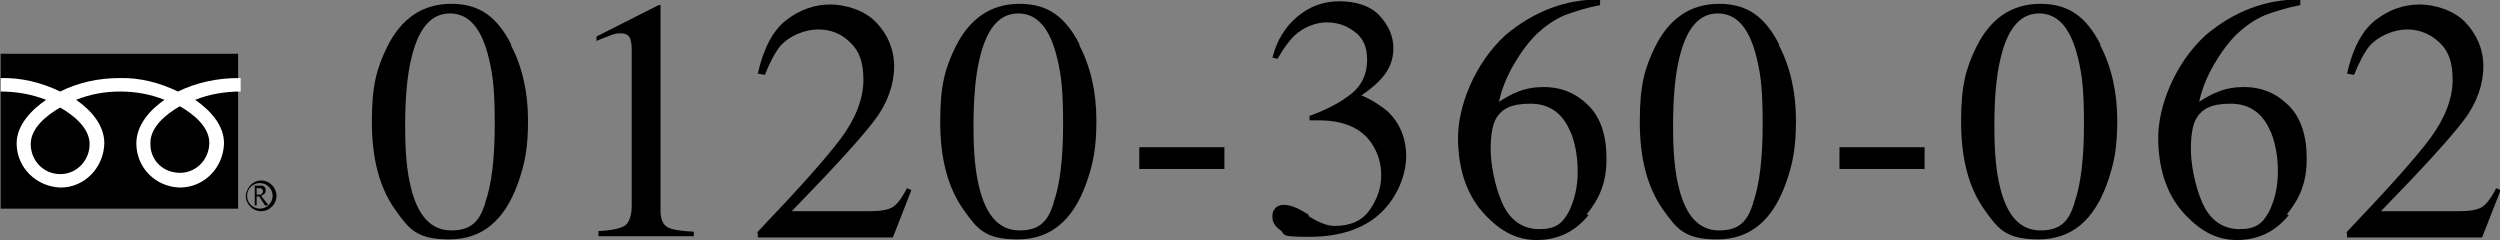
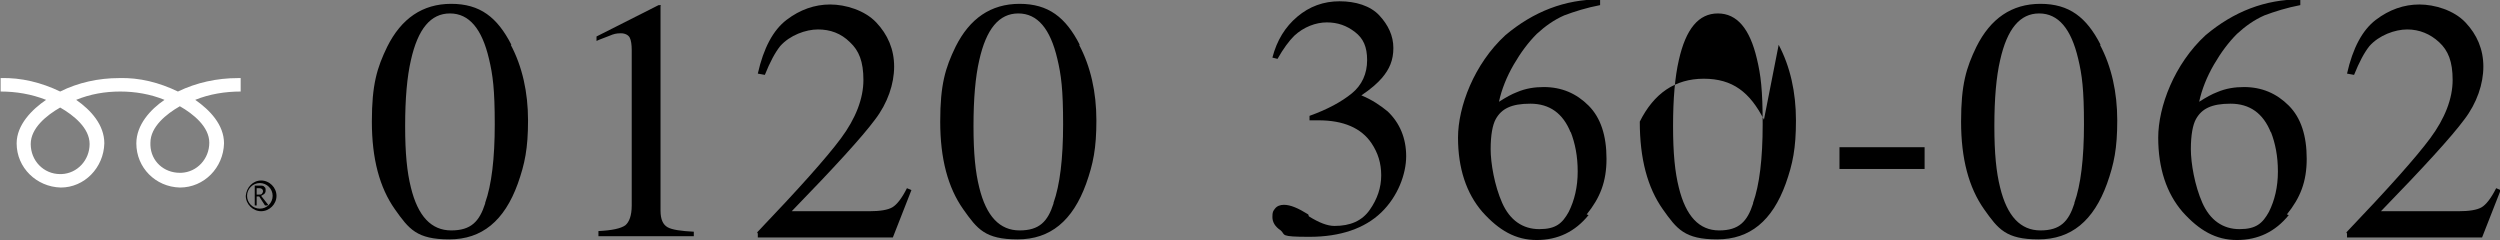
<svg xmlns="http://www.w3.org/2000/svg" version="1.1" viewBox="0 0 390.6 37.5">
  <rect x="0" y="0" width="390.6" height="37.5" fill="#808080" stroke="none" />
  <defs>
    <style>
      .cls-1 {
        fill: #fff;
      }
    </style>
  </defs>
  <g>
    <g id="_レイヤー_1" data-name="レイヤー_1">
      <g id="tel">
        <g id="_グループ_50" data-name="グループ_50">
          <g id="_グループ_49" data-name="グループ_49">
-             <rect id="_長方形_69" data-name="長方形_69" x=".1" y="8.4" width="37.1" height="24.2" />
            <path id="_パス_27" data-name="パス_27" d="M38.4,30.6c0,1.3,1.1,2.4,2.4,2.4s2.4-1.1,2.4-2.4-1.1-2.4-2.4-2.4h0c-1.3,0-2.3,1.1-2.4,2.4M38.6,30.6c0-1.1.9-2,2-2s2,.9,2,2-.9,2-2,2h0c-1.1,0-2-.9-2-2h0Z" />
            <path id="_パス_28" data-name="パス_28" d="M41.8,32.1h-.4l-.9-1.4h-.4v1.4h-.3v-3.1h.9c.2,0,.5,0,.6.2.2.1.2.3.2.6s-.1.3-.2.5c-.2.1-.3.2-.5.3l1.1,1.4M40.1,30.4h.4c.2,0,.3,0,.4-.1.1-.1.2-.3.2-.4,0-.3-.2-.5-.6-.5h-.4c0,.1,0,1.1,0,1.1Z" />
          </g>
          <path id="_パス_29" data-name="パス_29" class="cls-1" d="M9.4,27.2c-2.6,0-4.6-2.1-4.6-4.7,0,0,0,0,0,0,0-2.5,2.5-4.5,4.6-5.7,2.1,1.2,4.6,3.2,4.6,5.7,0,2.5-1.9,4.6-4.4,4.7,0,0-.1,0-.2,0M23.5,22.3c0-2.5,2.5-4.5,4.6-5.7,2.1,1.2,4.6,3.2,4.6,5.7,0,2.5-1.9,4.6-4.4,4.7,0,0-.1,0-.2,0-2.5,0-4.5-1.8-4.6-4.3,0-.1,0-.3,0-.4M37.2,12.2c-3.3,0-6.5.7-9.4,2.1-2.9-1.4-6-2.2-9.2-2.1-3.2,0-6.4.7-9.2,2.1-2.9-1.4-6.1-2.2-9.3-2.1v2.1c2.4,0,4.8.4,7.1,1.3-2.2,1.5-4.6,3.9-4.6,6.8,0,3.8,3.1,6.8,6.9,6.9,3.7,0,6.7-3.1,6.8-6.9,0-2.9-2.1-5.2-4.4-6.8,2.2-.9,4.5-1.3,6.9-1.3,2.3,0,4.7.4,6.9,1.3-2.2,1.5-4.4,3.9-4.4,6.8,0,3.8,3,6.8,6.8,6.9,3.8,0,6.8-3.1,6.9-6.9,0-2.9-2.2-5.2-4.5-6.8,2.2-.9,4.7-1.3,7.1-1.3v-2.1Z" />
        </g>
      </g>
      <g>
        <path d="M79.8,7c1.8,3.4,2.7,7.4,2.7,11.8s-.5,6.8-1.6,9.9c-2.1,5.8-5.6,8.7-10.7,8.7s-6.3-1.6-8.5-4.7c-2.4-3.4-3.6-7.9-3.6-13.7s.8-8.4,2.4-11.7c2.2-4.4,5.5-6.7,10-6.7s7.2,2.1,9.4,6.4ZM75.8,31.7c1-2.8,1.5-6.9,1.5-12.3s-.3-7.7-.9-10.2c-1.1-4.7-3.1-7.1-6.1-7.1s-5,2.4-6.1,7.3c-.6,2.6-.9,6-.9,10.3s.3,7.2.9,9.6c1.1,4.5,3.2,6.7,6.3,6.7s4.4-1.4,5.3-4.2Z" />
        <path d="M103.2.9s0,.1,0,.3v31.7c0,1.4.4,2.2,1.1,2.6s2.1.6,4.1.7v.7h-14.9v-.8c2.1-.1,3.5-.4,4.2-.9.6-.5,1-1.5,1-3.1V7.8c0-.8-.1-1.5-.3-1.9s-.7-.7-1.4-.7-1.1.1-1.8.4c-.7.3-1.4.5-2,.8v-.7l9.7-4.9h.3c0,0,.1.2.1.2Z" />
        <path d="M118.3,36.3c6.4-6.7,10.8-11.6,13.1-14.7,2.3-3.1,3.5-6.2,3.5-9.1s-.7-4.6-2.1-5.9c-1.4-1.4-3.1-2-5-2s-4.4.9-5.9,2.6c-.8,1-1.6,2.5-2.4,4.5l-1.1-.2c.9-4,2.4-6.8,4.5-8.4,2.1-1.6,4.4-2.4,6.8-2.4s5.4.9,7.2,2.8c1.8,1.9,2.8,4.2,2.8,6.9s-1,5.7-3,8.3c-2,2.7-6.3,7.4-13,14.3h12.1c1.7,0,2.9-.2,3.6-.6.7-.4,1.5-1.4,2.3-3l.7.3-2.9,7.4h-21.1v-.6Z" />
        <path d="M168.6,7c1.8,3.4,2.7,7.4,2.7,11.8s-.5,6.8-1.6,9.9c-2.1,5.8-5.6,8.7-10.7,8.7s-6.3-1.6-8.5-4.7c-2.4-3.4-3.6-7.9-3.6-13.7s.8-8.4,2.4-11.7c2.2-4.4,5.5-6.7,10-6.7s7.2,2.1,9.4,6.4ZM164.6,31.7c1-2.8,1.5-6.9,1.5-12.3s-.3-7.7-.9-10.2c-1.1-4.7-3.1-7.1-6.1-7.1s-5,2.4-6.1,7.3c-.6,2.6-.9,6-.9,10.3s.3,7.2.9,9.6c1.1,4.5,3.2,6.7,6.3,6.7s4.4-1.4,5.3-4.2Z" />
-         <path d="M178,23h13.3v3.4h-13.3v-3.4Z" />
        <path d="M204.5,33.8c1.6,1,2.9,1.5,4,1.5,2.5,0,4.3-.8,5.5-2.5,1.2-1.7,1.8-3.5,1.8-5.4s-.5-3.5-1.5-5c-1.6-2.4-4.4-3.6-8.3-3.6s-.4,0-.7,0c-.2,0-.5,0-.7,0v-.7c2.8-1,5-2.2,6.6-3.5s2.4-3.1,2.4-5.2-.6-3.4-1.9-4.4-2.7-1.5-4.4-1.5-3.6.7-5.1,2.1c-.8.8-1.7,2-2.6,3.6l-.8-.2c.7-2.7,2-4.8,3.9-6.4s4.1-2.4,6.6-2.4,4.8.7,6.2,2.2,2.2,3.2,2.2,5.1-.6,3.3-1.8,4.7c-.7.8-1.7,1.7-3.2,2.7,1.7.7,3,1.6,4.1,2.5,1.9,1.8,2.9,4.2,2.9,7s-1.3,6.3-3.9,8.8c-2.6,2.5-6.4,3.8-11.2,3.8s-3.7-.3-4.5-1c-.9-.6-1.3-1.3-1.3-2.1s.1-.9.4-1.3c.3-.4.8-.6,1.4-.6,1,0,2.2.5,3.8,1.5Z" />
        <path d="M248.2,33.6c-2.1,2.6-4.8,3.9-8.1,3.9s-5.9-1.5-8.5-4.4c-2.5-2.9-3.8-6.8-3.8-11.6s2.5-11.5,7.4-16c4.4-3.7,9.3-5.6,14.8-5.6v.9c-2.1.4-4,1-5.6,1.6-1.6.7-3,1.7-4.3,2.9-1.3,1.3-2.5,2.9-3.6,4.8s-1.9,3.9-2.3,5.8c1.1-.7,2-1.2,2.8-1.5,1.4-.6,2.8-.8,4.2-.8,2.8,0,5.1,1,7,2.9s2.8,4.7,2.8,8.3-1,6.1-3.1,8.7ZM245.4,20.7c-1.2-3-3.3-4.5-6.3-4.5s-4.5.8-5.4,2.4c-.5.9-.8,2.5-.8,4.7s.6,5.7,1.8,8.4c1.2,2.7,3.2,4.1,5.8,4.1s3.6-.9,4.6-2.7c.9-1.8,1.4-3.9,1.4-6.3s-.4-4.4-1.1-6.2Z" />
-         <path d="M277.9,7c1.8,3.4,2.7,7.4,2.7,11.8s-.5,6.8-1.6,9.9c-2.1,5.8-5.6,8.7-10.7,8.7s-6.3-1.6-8.5-4.7c-2.4-3.4-3.6-7.9-3.6-13.7s.8-8.4,2.4-11.7c2.2-4.4,5.5-6.7,10-6.7s7.2,2.1,9.4,6.4ZM273.9,31.7c1-2.8,1.5-6.9,1.5-12.3s-.3-7.7-.9-10.2c-1.1-4.7-3.1-7.1-6.1-7.1s-5,2.4-6.1,7.3c-.6,2.6-.9,6-.9,10.3s.3,7.2.9,9.6c1.1,4.5,3.2,6.7,6.3,6.7s4.4-1.4,5.3-4.2Z" />
+         <path d="M277.9,7c1.8,3.4,2.7,7.4,2.7,11.8s-.5,6.8-1.6,9.9c-2.1,5.8-5.6,8.7-10.7,8.7s-6.3-1.6-8.5-4.7c-2.4-3.4-3.6-7.9-3.6-13.7c2.2-4.4,5.5-6.7,10-6.7s7.2,2.1,9.4,6.4ZM273.9,31.7c1-2.8,1.5-6.9,1.5-12.3s-.3-7.7-.9-10.2c-1.1-4.7-3.1-7.1-6.1-7.1s-5,2.4-6.1,7.3c-.6,2.6-.9,6-.9,10.3s.3,7.2.9,9.6c1.1,4.5,3.2,6.7,6.3,6.7s4.4-1.4,5.3-4.2Z" />
        <path d="M287.4,23h13.3v3.4h-13.3v-3.4Z" />
        <path d="M328.1,7c1.8,3.4,2.7,7.4,2.7,11.8s-.5,6.8-1.6,9.9c-2.1,5.8-5.6,8.7-10.7,8.7s-6.3-1.6-8.5-4.7c-2.4-3.4-3.6-7.9-3.6-13.7s.8-8.4,2.4-11.7c2.2-4.4,5.5-6.7,10-6.7s7.2,2.1,9.4,6.4ZM324.1,31.7c1-2.8,1.5-6.9,1.5-12.3s-.3-7.7-.9-10.2c-1.1-4.7-3.1-7.1-6.1-7.1s-5,2.4-6.1,7.3c-.6,2.6-.9,6-.9,10.3s.3,7.2.9,9.6c1.1,4.5,3.2,6.7,6.3,6.7s4.4-1.4,5.3-4.2Z" />
        <path d="M357.6,33.6c-2.1,2.6-4.8,3.9-8.1,3.9s-5.9-1.5-8.5-4.4c-2.5-2.9-3.8-6.8-3.8-11.6s2.5-11.5,7.4-16c4.4-3.7,9.3-5.6,14.8-5.6v.9c-2.1.4-4,1-5.6,1.6-1.6.7-3,1.7-4.3,2.9-1.3,1.3-2.5,2.9-3.6,4.8s-1.9,3.9-2.3,5.8c1.1-.7,2-1.2,2.8-1.5,1.4-.6,2.8-.8,4.2-.8,2.8,0,5.1,1,7,2.9s2.8,4.7,2.8,8.3-1,6.1-3.1,8.7ZM354.8,20.7c-1.2-3-3.3-4.5-6.3-4.5s-4.5.8-5.4,2.4c-.5.9-.8,2.5-.8,4.7s.6,5.7,1.8,8.4c1.2,2.7,3.2,4.1,5.8,4.1s3.6-.9,4.6-2.7c.9-1.8,1.4-3.9,1.4-6.3s-.4-4.4-1.1-6.2Z" />
        <path d="M366.6,36.3c6.4-6.7,10.8-11.6,13.1-14.7s3.5-6.2,3.5-9.1-.7-4.6-2.1-5.9-3.1-2-5-2-4.4.9-5.9,2.6c-.8,1-1.6,2.5-2.4,4.5l-1.1-.2c.9-4,2.4-6.8,4.5-8.4,2.1-1.6,4.4-2.4,6.8-2.4s5.4.9,7.2,2.8c1.8,1.9,2.8,4.2,2.8,6.9s-1,5.7-3,8.3c-2,2.7-6.3,7.4-13,14.3h12.1c1.7,0,2.9-.2,3.6-.6.7-.4,1.5-1.4,2.3-3l.7.3-2.9,7.4h-21.1v-.6Z" />
      </g>
    </g>
  </g>
</svg>